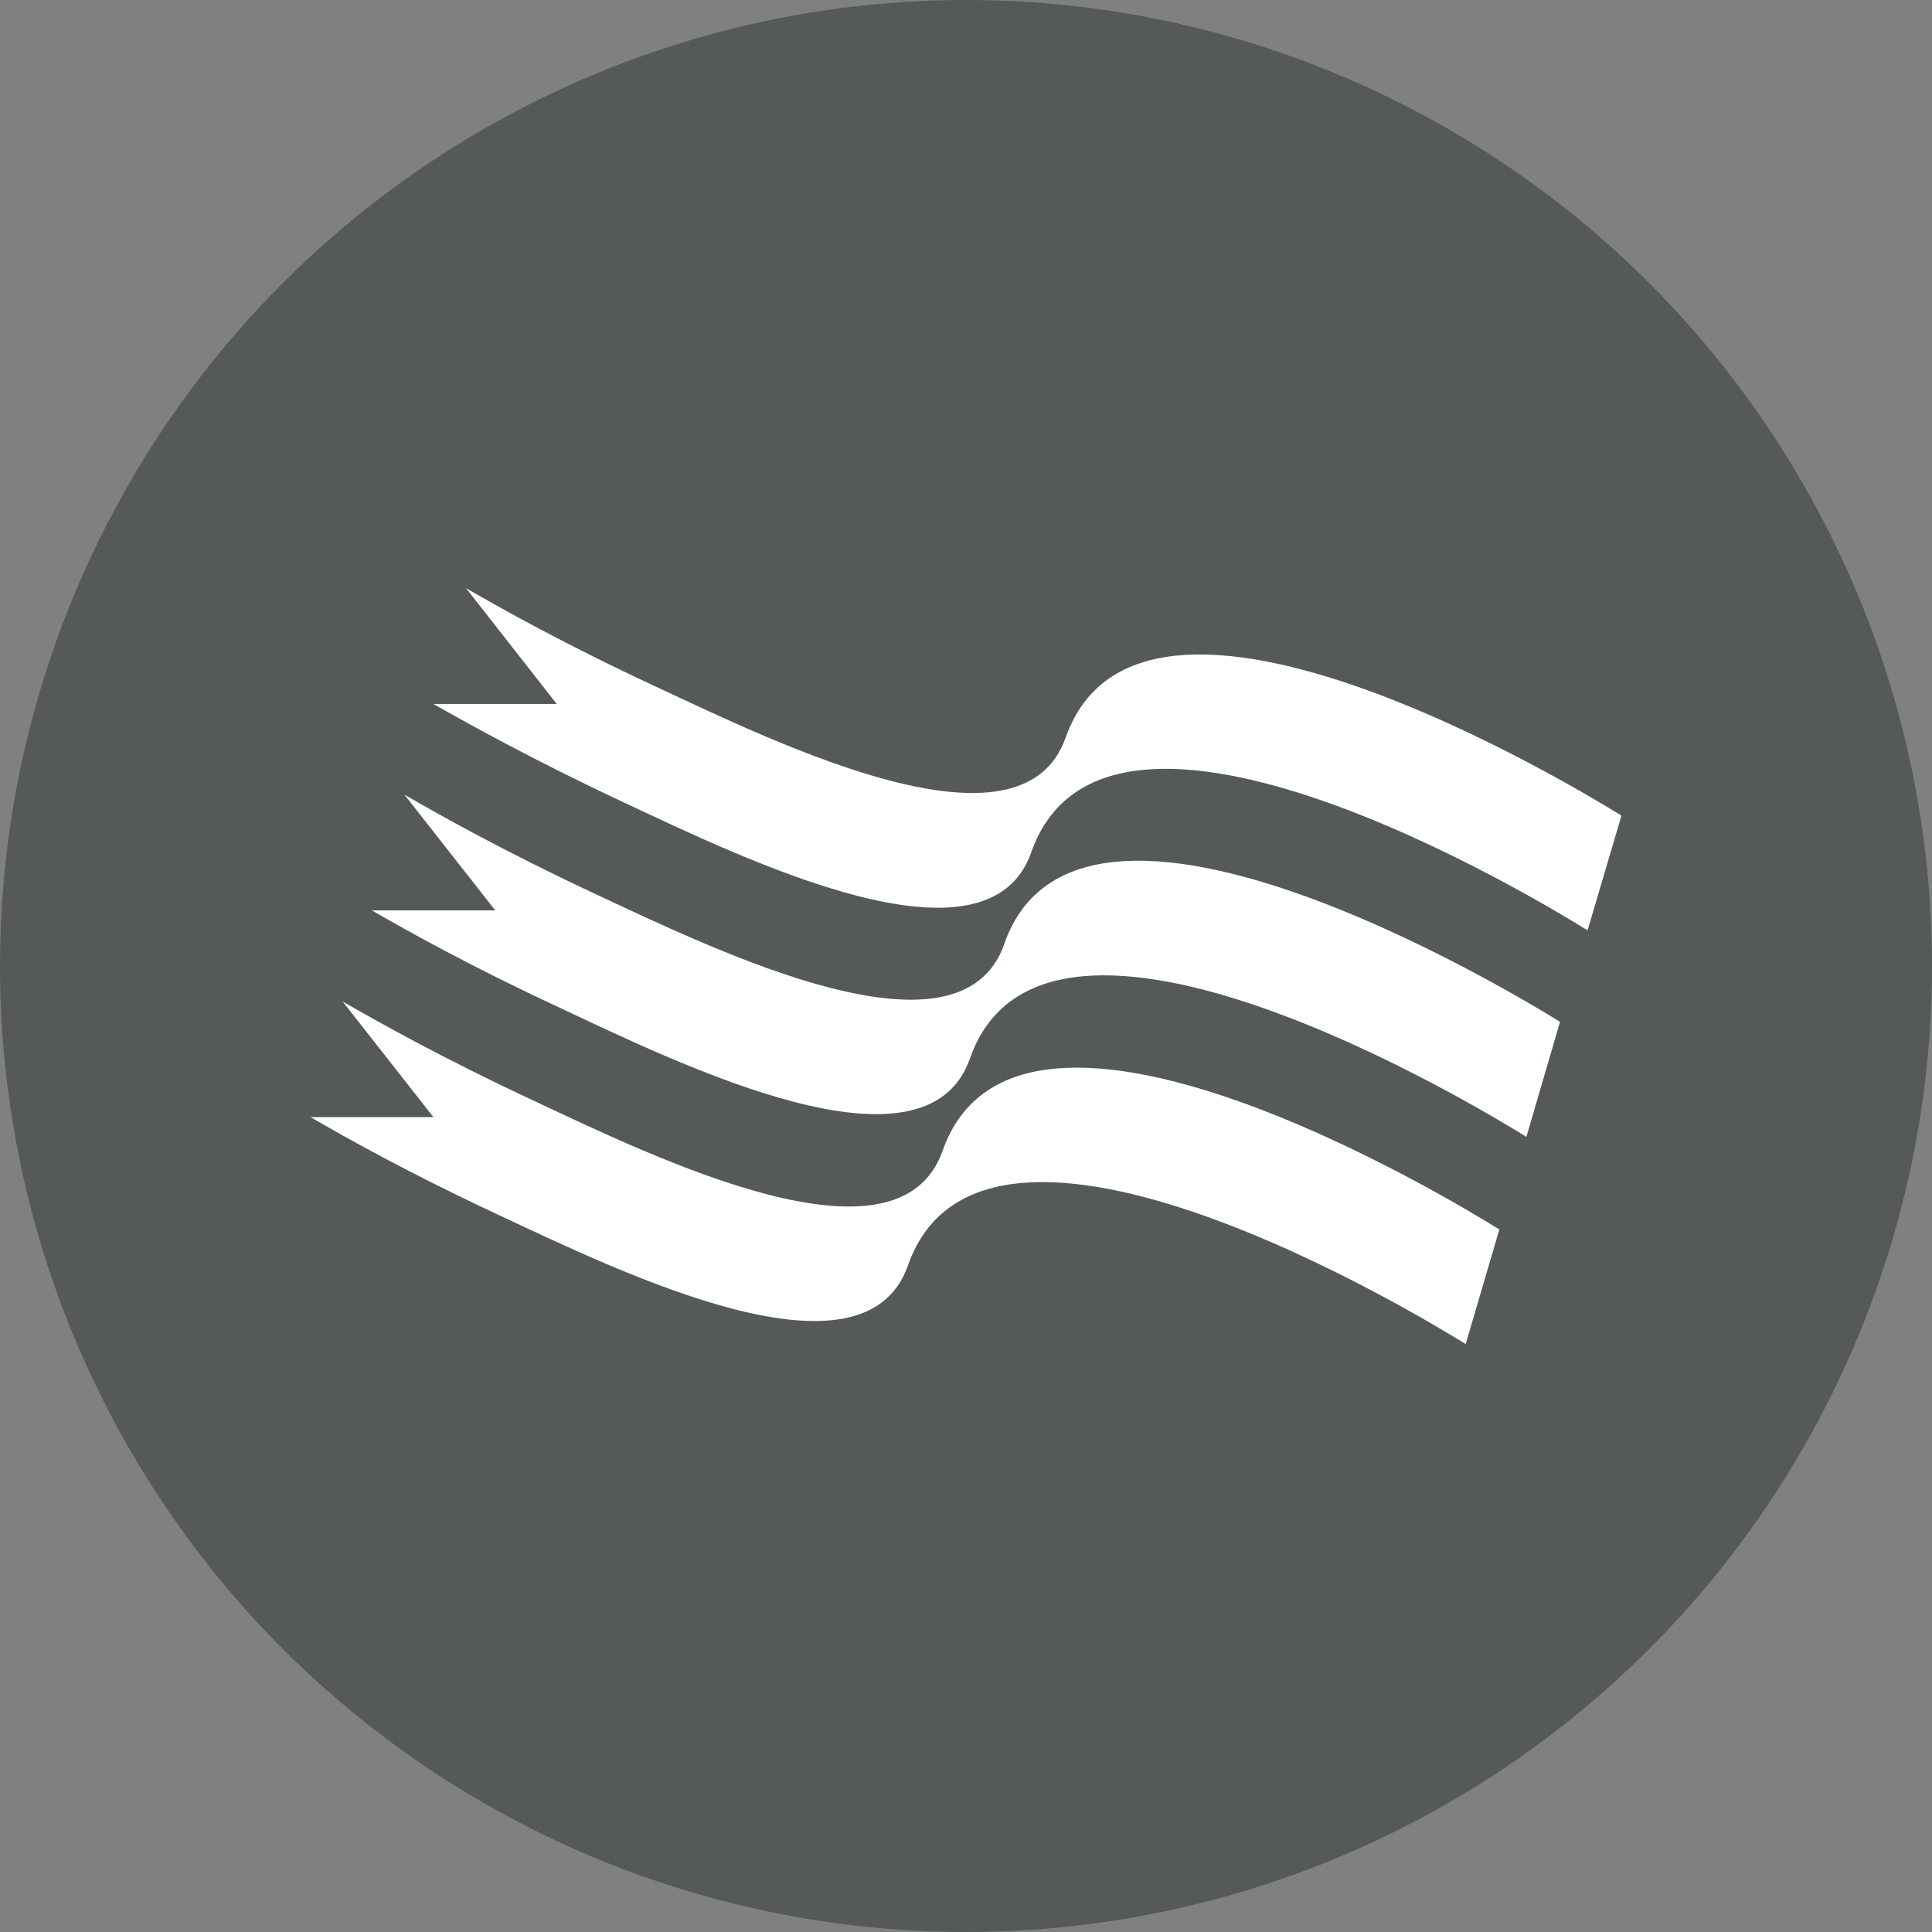
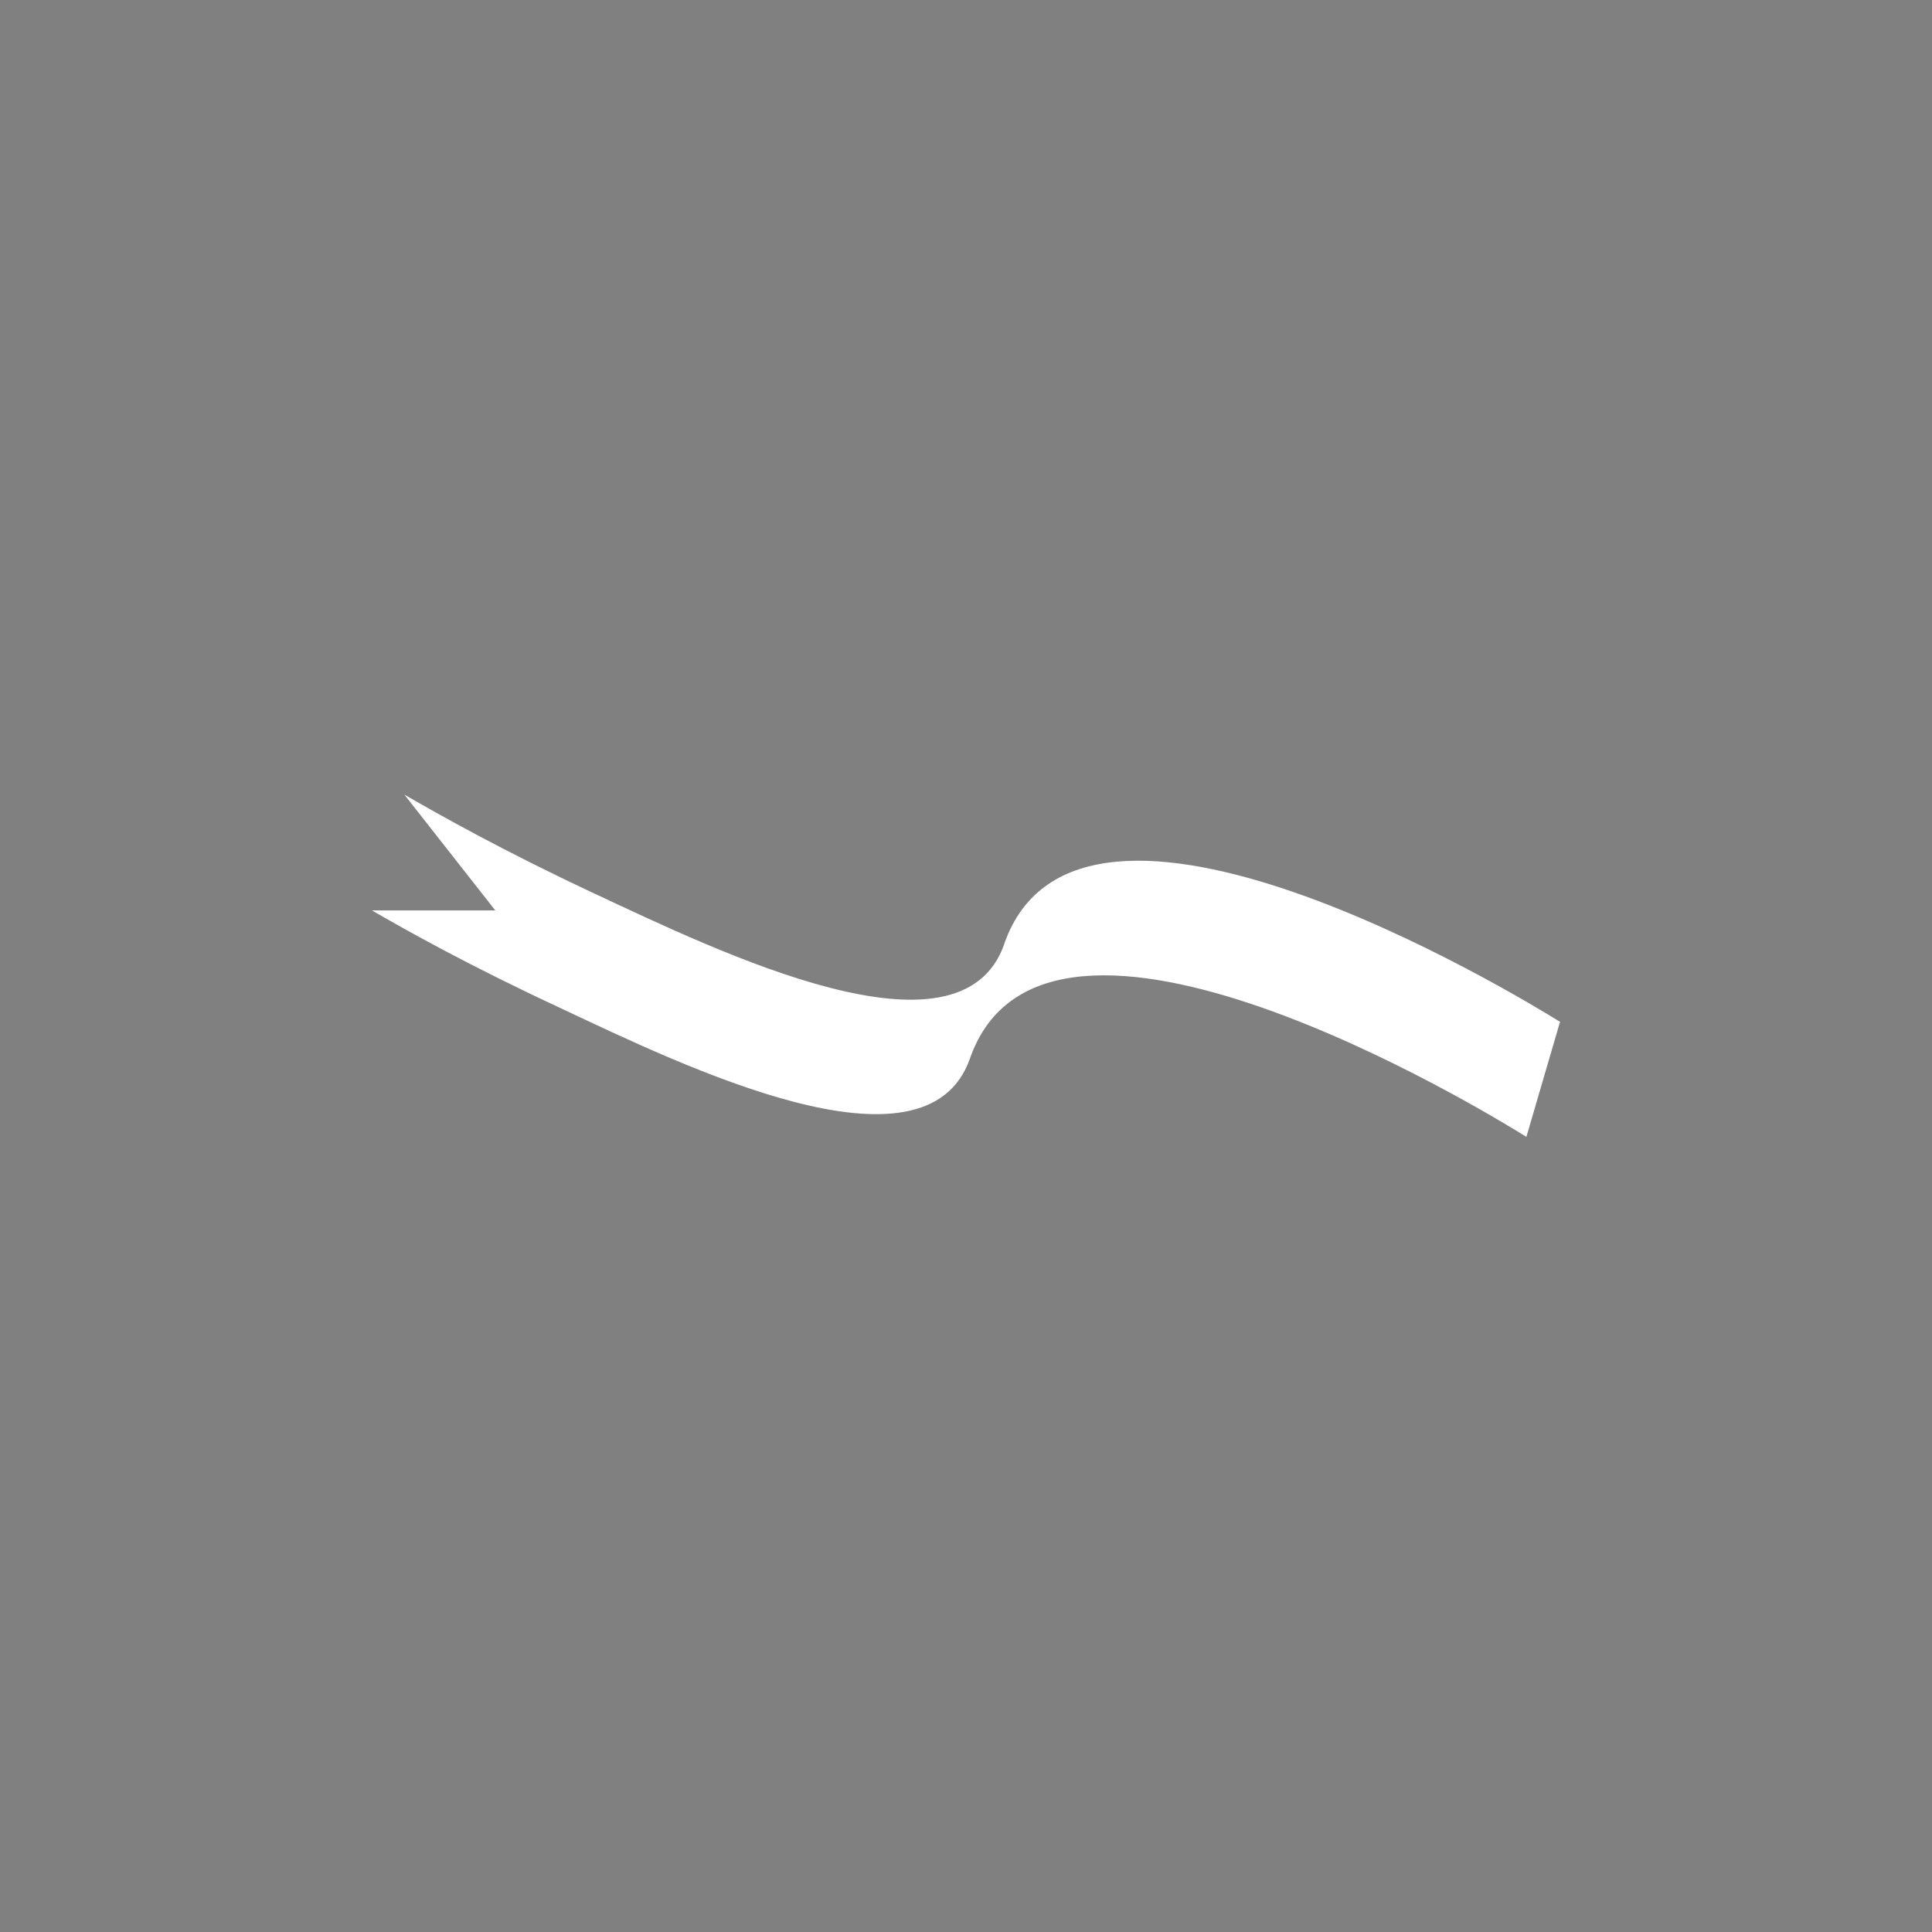
<svg xmlns="http://www.w3.org/2000/svg" id="Layer_2" data-name="Layer 2" viewBox="0 0 79.26 79.26">
  <rect x="0" y="0" width="79.26" height="79.26" fill="#808080" stroke="none" />
  <defs>
    <style> .cls-1 { fill: #55595a; } .cls-1, .cls-2 { stroke-width: 0px; } .cls-2 { fill: #fff; } </style>
  </defs>
  <g id="flag-circle-gray-white">
-     <circle class="cls-1" cx="39.63" cy="39.63" r="39.63" />
    <g>
-       <path class="cls-2" d="M43.72,30.25c-1.79,5.15-11.69.31-16.79-2.07-3.77-1.75-6.37-3.22-7.81-4.05l3.72,4.75h-5.06c1.47.83,4.04,2.27,7.73,4,5.11,2.4,15,7.22,16.8,2.08,3.1-8.83,21.05,2.1,22.82,3.21l1.39-4.71c-1.89-1.17-19.72-11.98-22.8-3.2" />
      <path class="cls-2" d="M41.2,38.73c-1.8,5.15-11.71.31-16.81-2.07-3.76-1.76-6.36-3.23-7.8-4.06l3.73,4.75h-5.06c1.45.84,4.02,2.28,7.72,4,5.08,2.39,15,7.22,16.81,2.08,3.09-8.86,21.2,2.19,22.83,3.21l1.38-4.72c-1.76-1.09-19.72-12.01-22.8-3.2" />
-       <path class="cls-2" d="M38.67,47.21c-1.81,5.15-11.69.33-16.81-2.07-3.75-1.75-6.35-3.22-7.8-4.05l3.72,4.74h-5.04c1.45.84,4.02,2.29,7.71,4.01,5.11,2.39,15,7.22,16.8,2.07,3.13-8.9,21.38,2.3,22.88,3.23l1.38-4.7c-1.64-1.03-19.73-12.08-22.84-3.23" />
    </g>
  </g>
</svg>